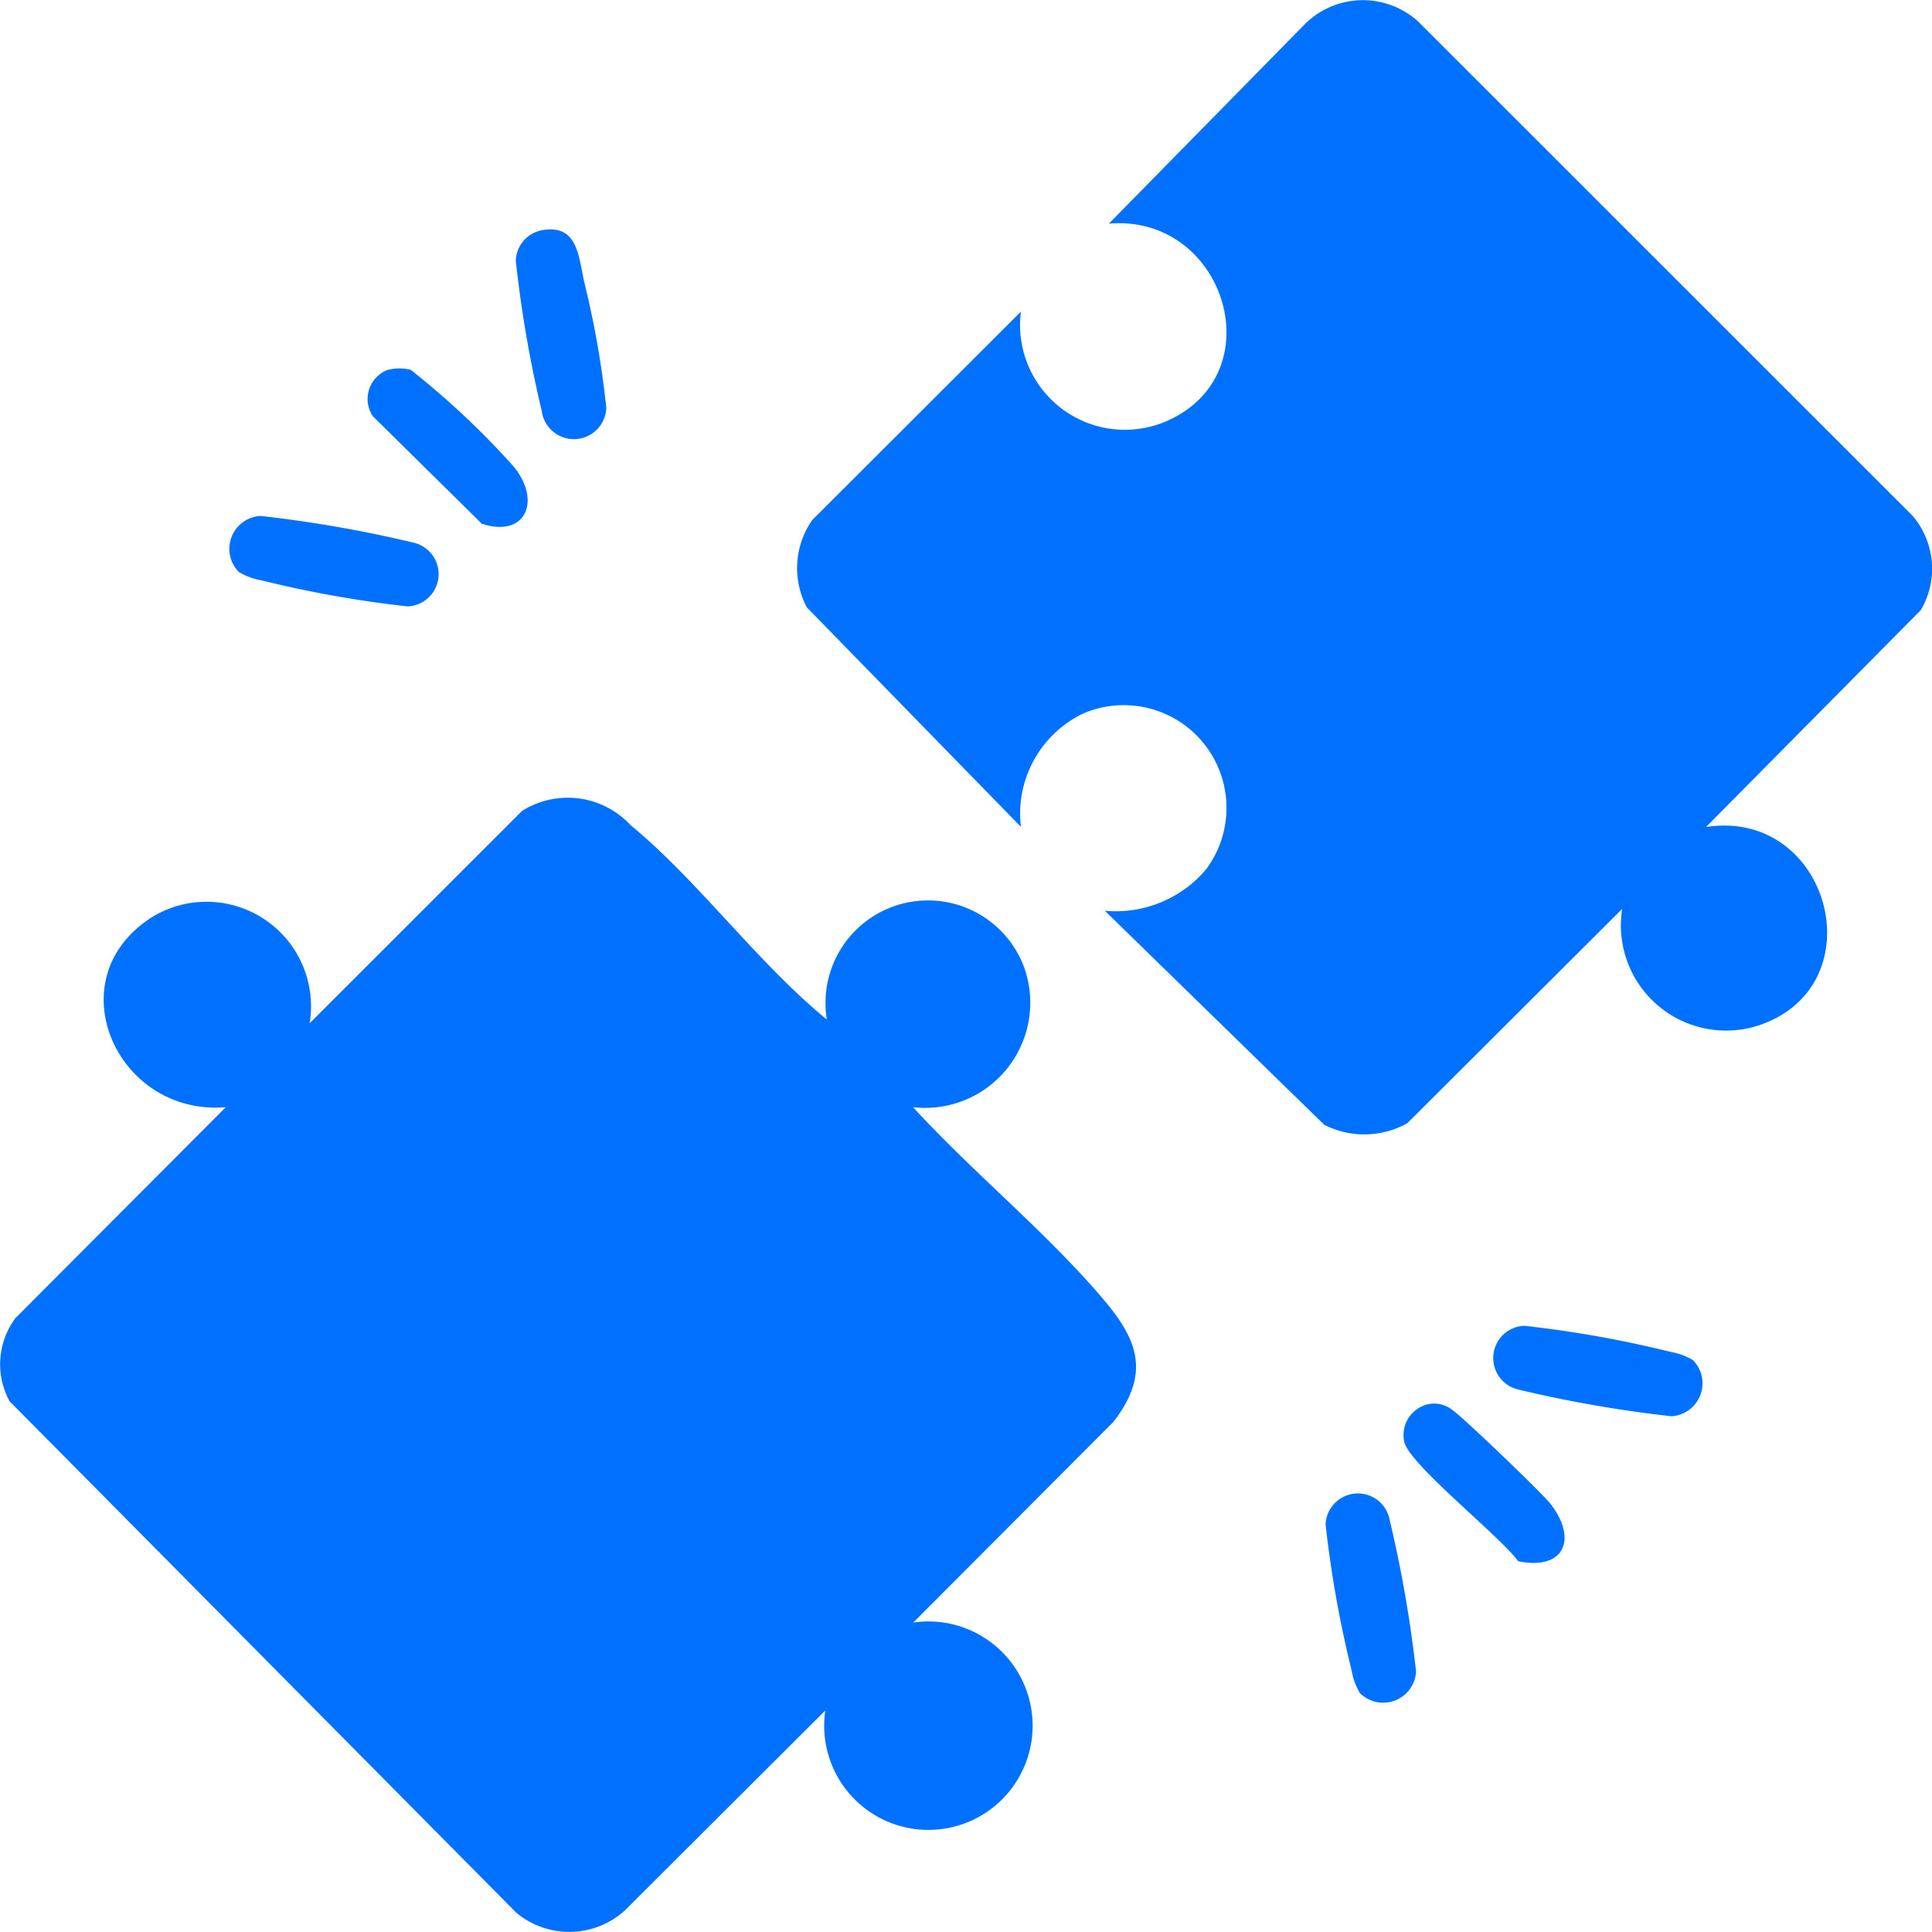
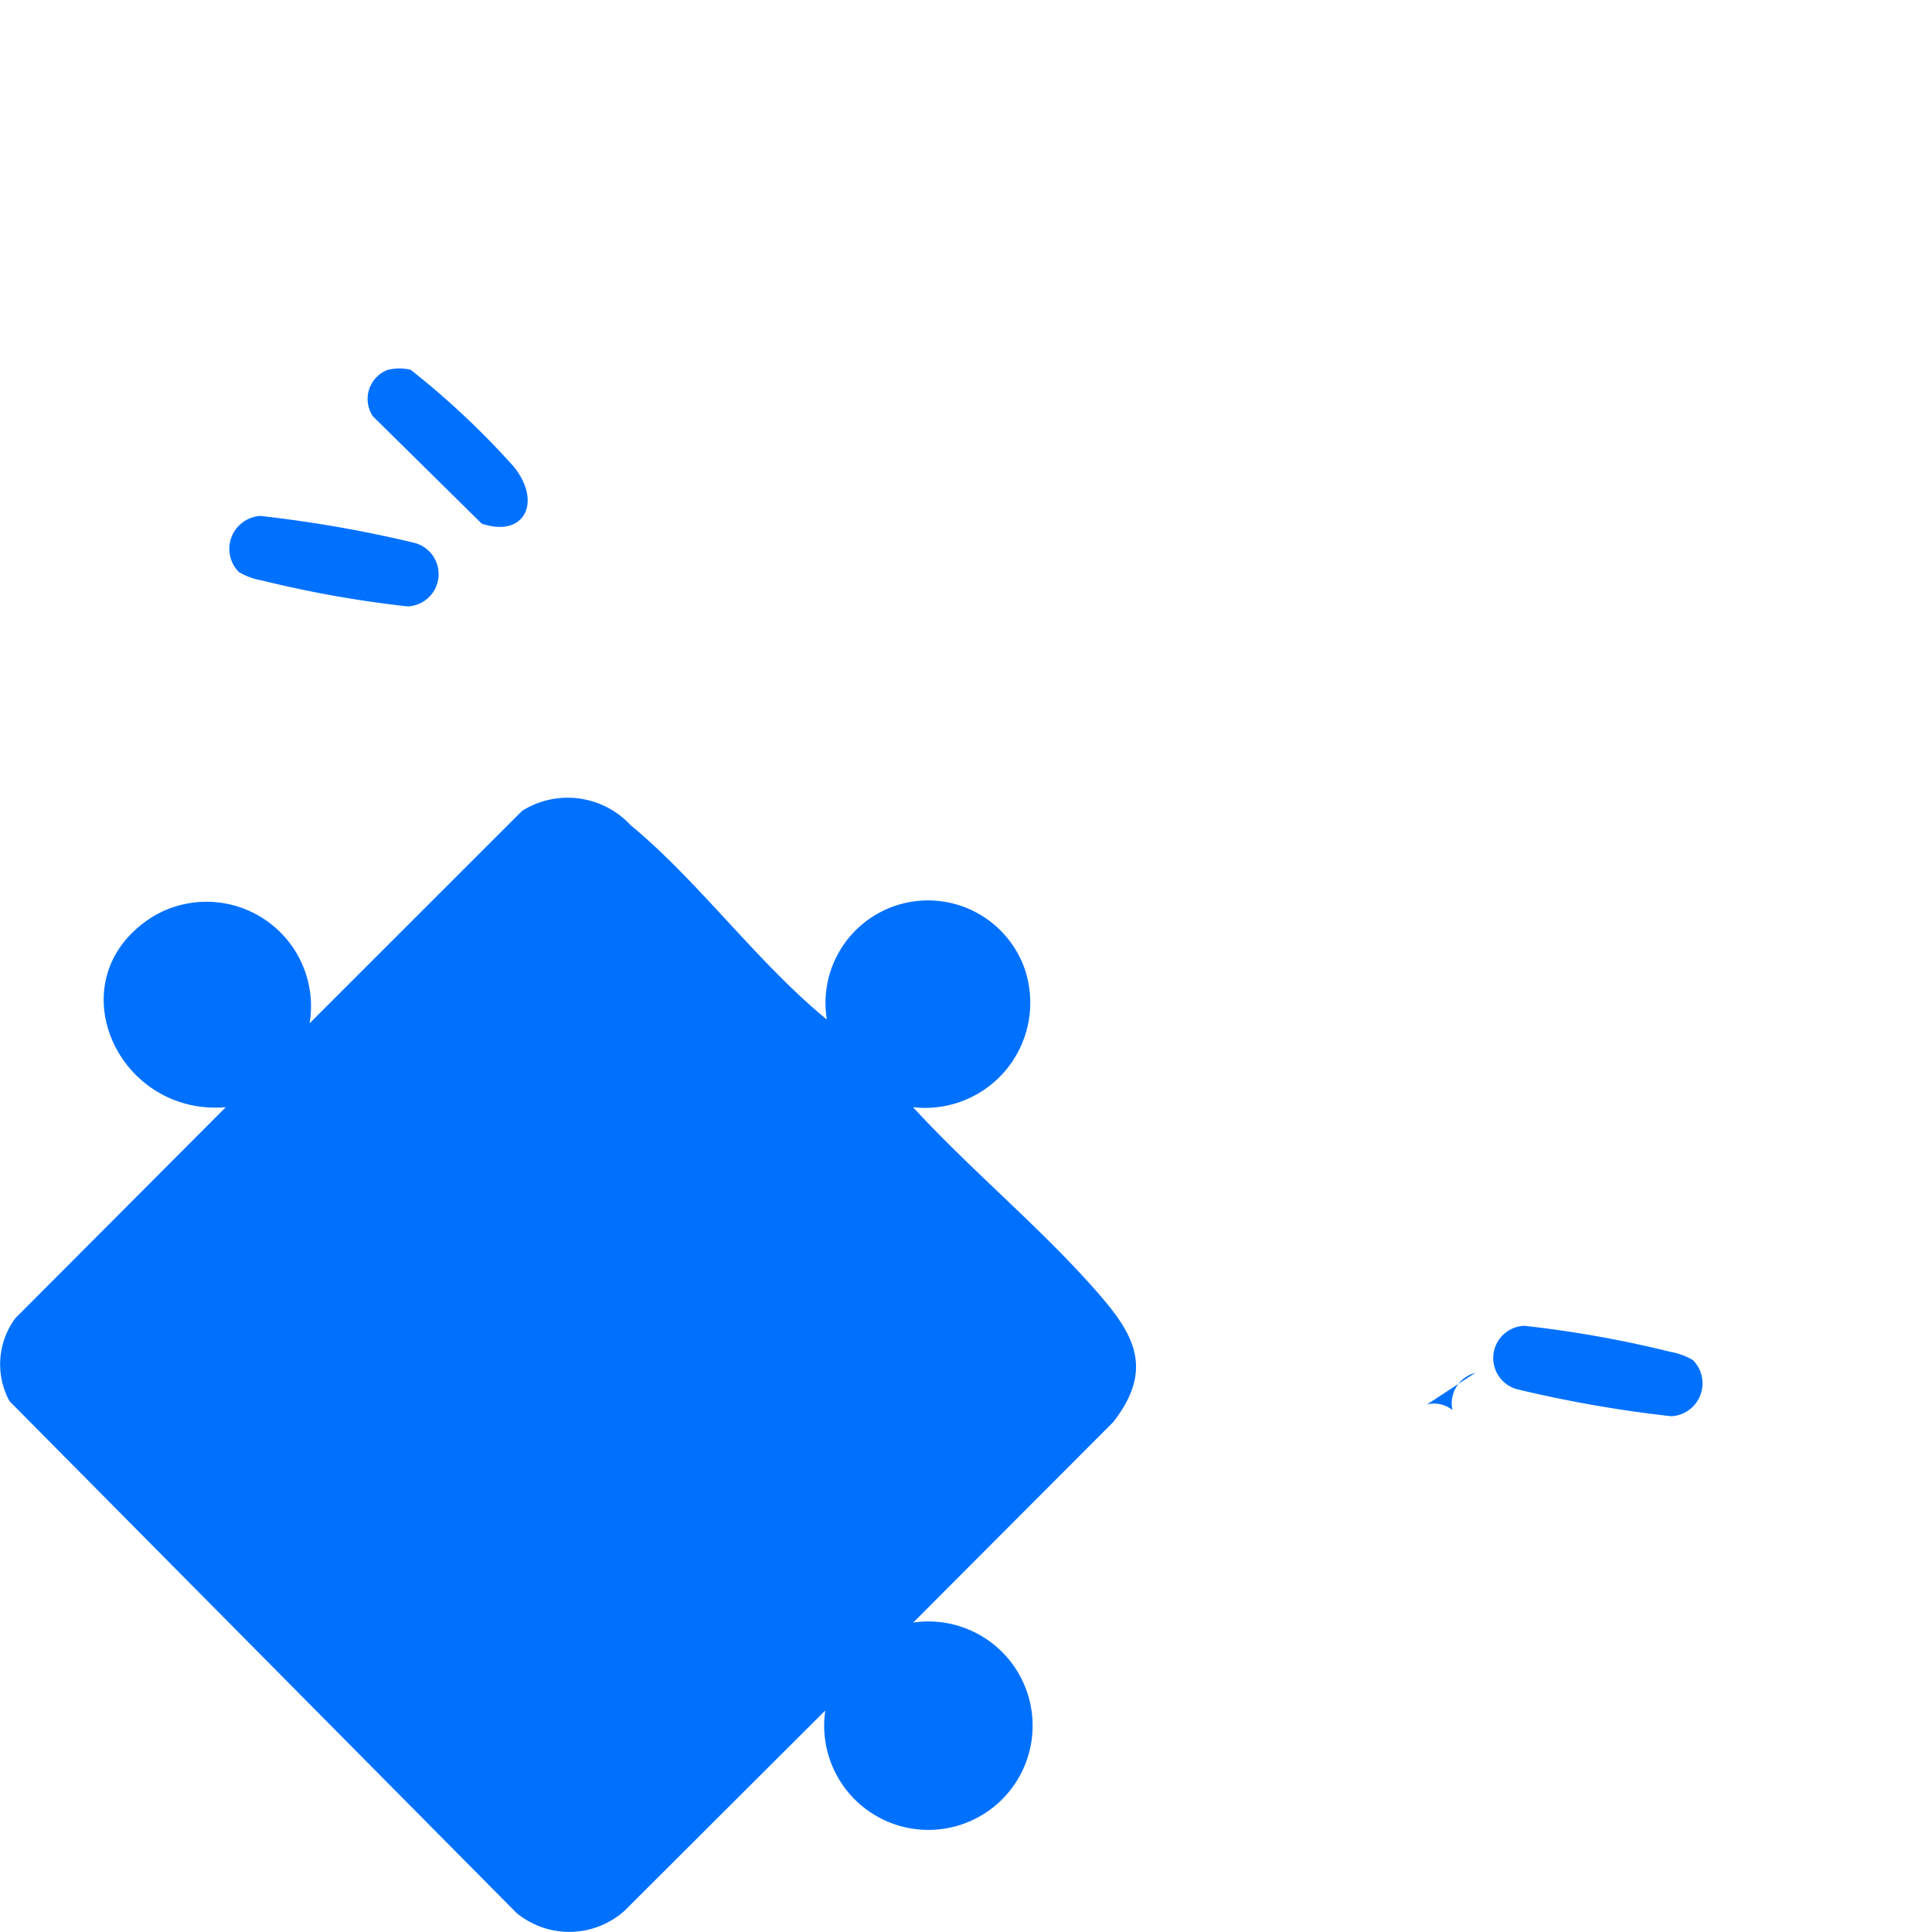
<svg xmlns="http://www.w3.org/2000/svg" width="40.558" height="40.561" viewBox="0 0 40.558 40.561">
  <defs>
    <clipPath id="clip-path">
      <rect id="Rectangle_807" data-name="Rectangle 807" width="40.558" height="40.561" transform="translate(0 0)" fill="#0071ff" />
    </clipPath>
  </defs>
  <g id="Group_1157" data-name="Group 1157" transform="translate(0 0)">
    <g id="Group_1157-2" data-name="Group 1157" transform="translate(0 0)" clip-path="url(#clip-path)">
      <path id="Path_5505" data-name="Path 5505" d="M17.357,45.075A2.152,2.152,0,0,1,21.5,43.986a2.208,2.208,0,0,1-2.333,2.935c1.177,1.282,2.58,2.444,3.735,3.734.836.934,1.391,1.689.469,2.875l-4.2,4.21a2.188,2.188,0,1,1-1.846,1.846l-4.21,4.2a1.739,1.739,0,0,1-2.275.047L.2,53.093a1.621,1.621,0,0,1,.124-1.744l4.416-4.428c-2.3.194-3.6-2.724-1.518-4.009A2.194,2.194,0,0,1,6.5,45.16L10.961,40.7a1.8,1.8,0,0,1,2.277.3c1.427,1.177,2.666,2.892,4.119,4.08" transform="translate(0 -23.678)" fill="#0071ff" />
-       <path id="Path_5506" data-name="Path 5506" d="M59.5,17.361c2.6-.4,3.595,3.323,1.113,4.163a2.209,2.209,0,0,1-2.873-2.444l-4.512,4.5a1.854,1.854,0,0,1-1.742.033l-4.607-4.494a2.481,2.481,0,0,0,2.13-.874,2.157,2.157,0,0,0-2.581-3.268,2.332,2.332,0,0,0-1.31,2.381l-4.494-4.607a1.762,1.762,0,0,1,.113-1.834l4.381-4.376a2.2,2.2,0,0,0,3.068,2.295c2.257-1,1.209-4.348-1.222-4.141L51.05.536a1.726,1.726,0,0,1,2.4-.091L63.843,10.835a1.714,1.714,0,0,1,.166,1.973Z" transform="translate(-23.686 0)" fill="#0071ff" />
-       <path id="Path_5507" data-name="Path 5507" d="M26.645,11.657c.8-.174.815.515.941,1.084a19.532,19.532,0,0,1,.462,2.634.681.681,0,0,1-1.356.064,25.343,25.343,0,0,1-.544-3.152.673.673,0,0,1,.5-.629" transform="translate(-15.32 -6.814)" fill="#0071ff" />
      <path id="Path_5508" data-name="Path 5508" d="M11.823,27.338a.692.692,0,0,1,.449-1.182,26.368,26.368,0,0,1,3.219.562.678.678,0,0,1-.131,1.337A23.515,23.515,0,0,1,12.3,27.51a1.422,1.422,0,0,1-.473-.172" transform="translate(-6.804 -15.325)" fill="#0071ff" />
      <path id="Path_5509" data-name="Path 5509" d="M79.885,67.93a.692.692,0,0,1-.449,1.182,26.367,26.367,0,0,1-3.219-.562.678.678,0,0,1,.131-1.337,23.515,23.515,0,0,1,3.064.546,1.422,1.422,0,0,1,.473.172" transform="translate(-44.349 -39.381)" fill="#0071ff" />
-       <path id="Path_5510" data-name="Path 5510" d="M67.921,79.894a1.422,1.422,0,0,1-.172-.473,23.516,23.516,0,0,1-.546-3.064.678.678,0,0,1,1.337-.131,26.368,26.368,0,0,1,.562,3.219.692.692,0,0,1-1.182.449" transform="translate(-39.375 -44.354)" fill="#0071ff" />
      <path id="Path_5511" data-name="Path 5511" d="M19.08,18.71a.974.974,0,0,1,.476,0,17.131,17.131,0,0,1,2.168,2.039c.587.732.227,1.491-.677,1.191l-2.29-2.259a.655.655,0,0,1,.323-.974" transform="translate(-10.933 -10.946)" fill="#0071ff" />
-       <path id="Path_5512" data-name="Path 5512" d="M71.651,71.176a.616.616,0,0,1,.534.118c.2.129,1.891,1.751,2.062,1.973.57.738.283,1.4-.683,1.2-.37-.518-2.293-2.036-2.391-2.508a.661.661,0,0,1,.478-.781" transform="translate(-41.694 -41.693)" fill="#0071ff" />
+       <path id="Path_5512" data-name="Path 5512" d="M71.651,71.176a.616.616,0,0,1,.534.118a.661.661,0,0,1,.478-.781" transform="translate(-41.694 -41.693)" fill="#0071ff" />
    </g>
  </g>
</svg>